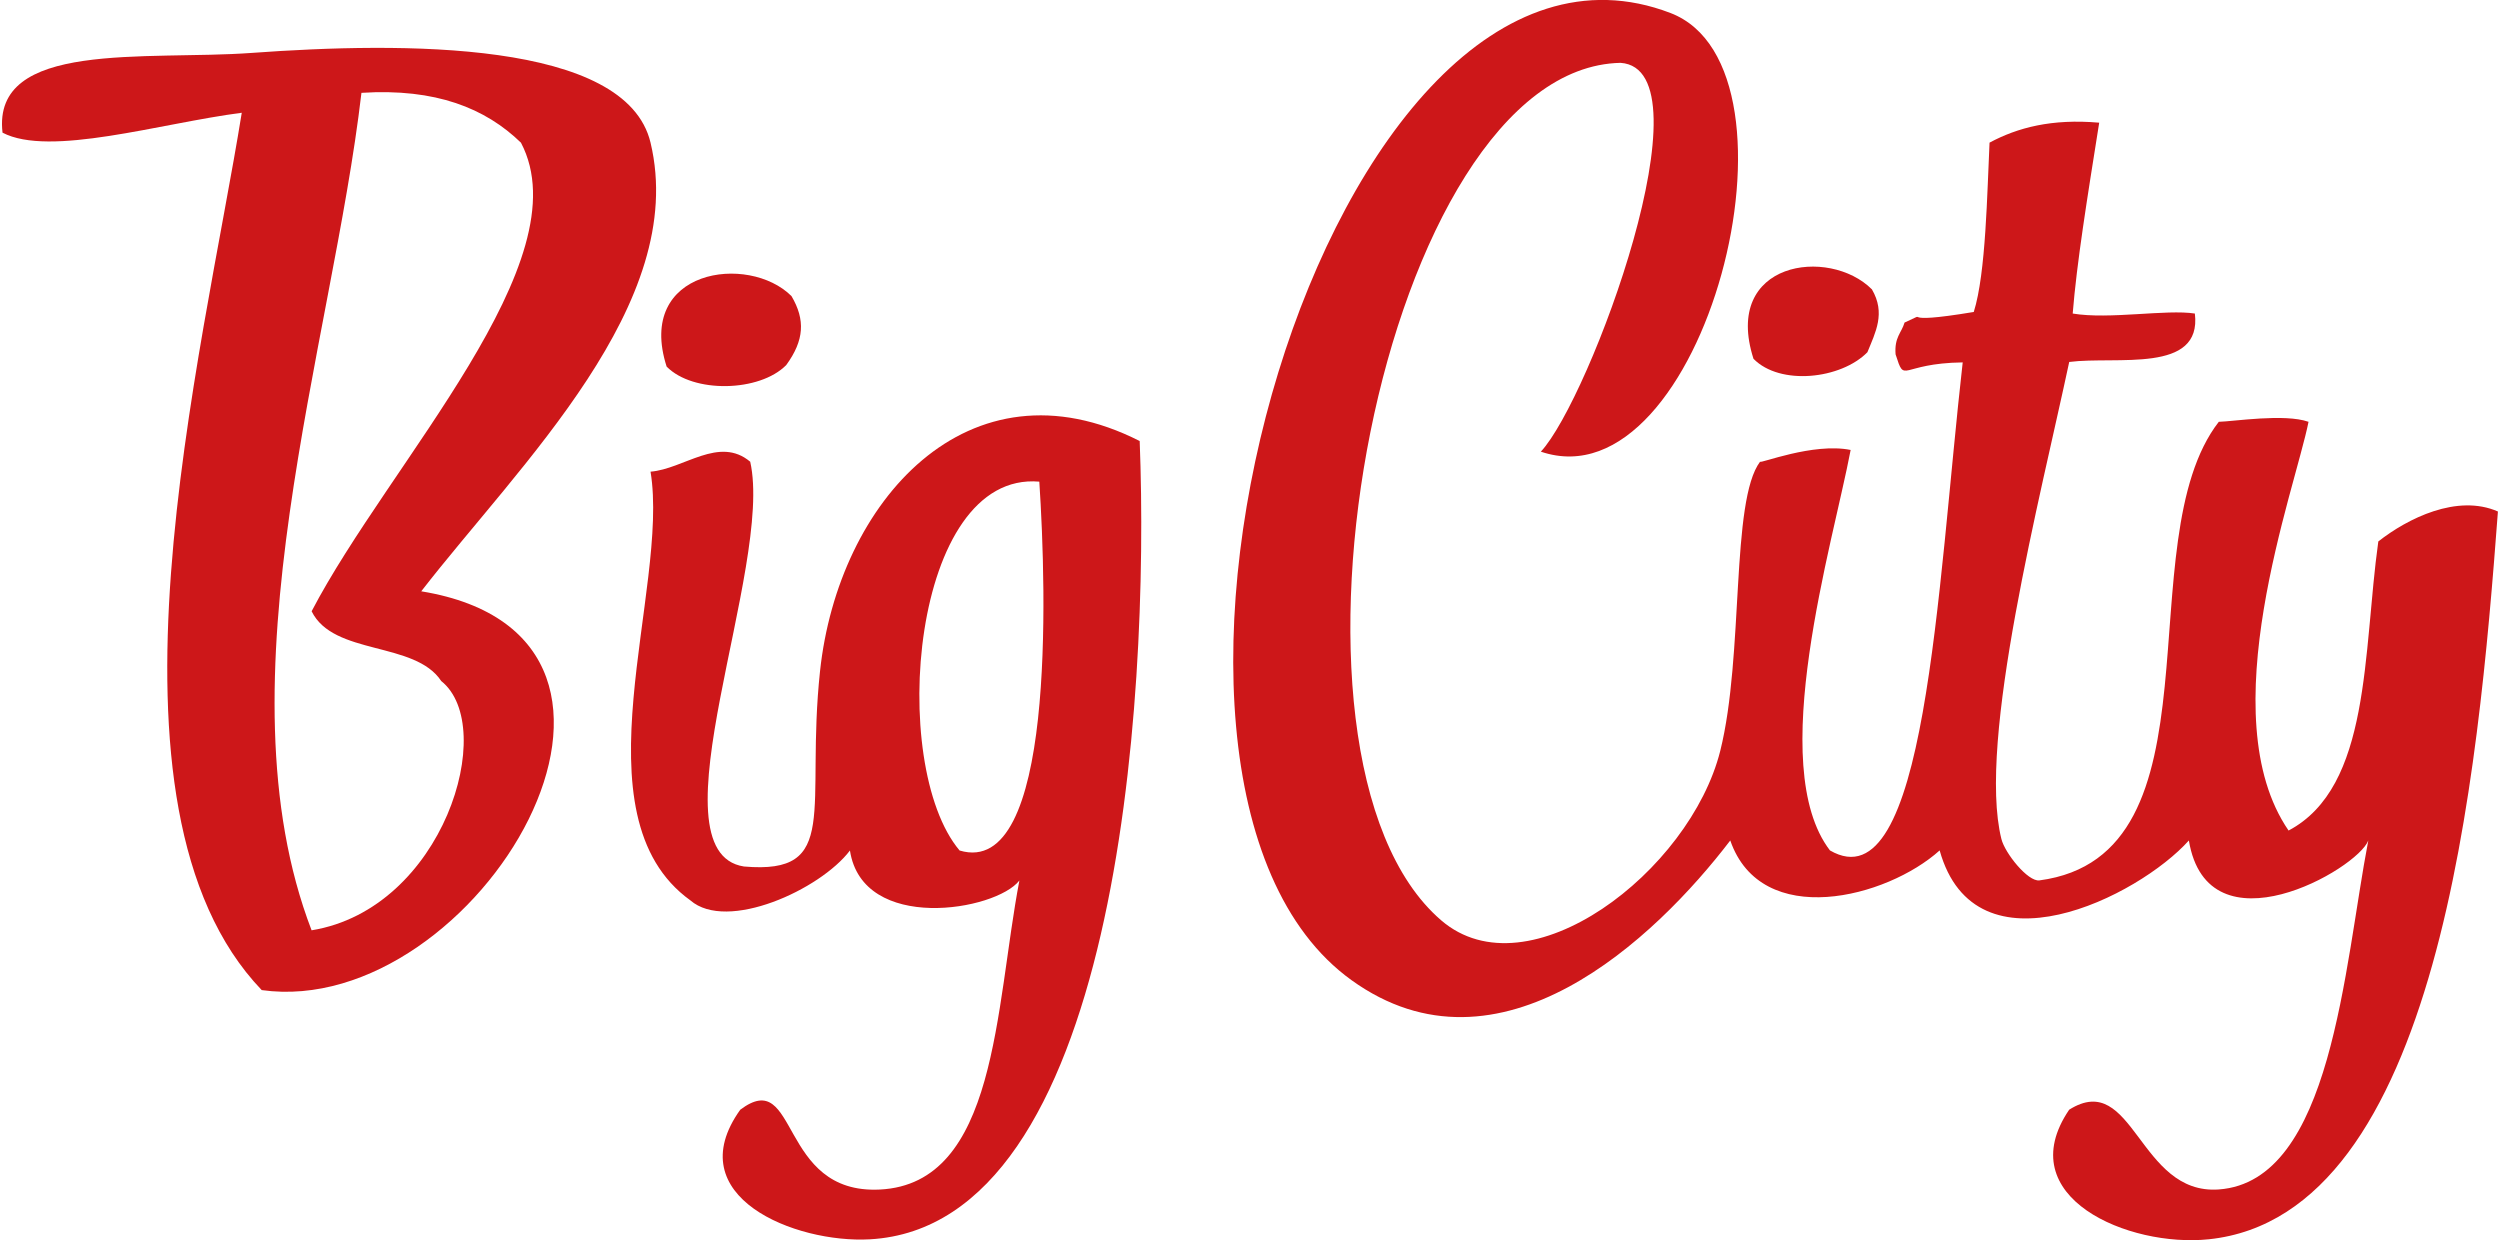
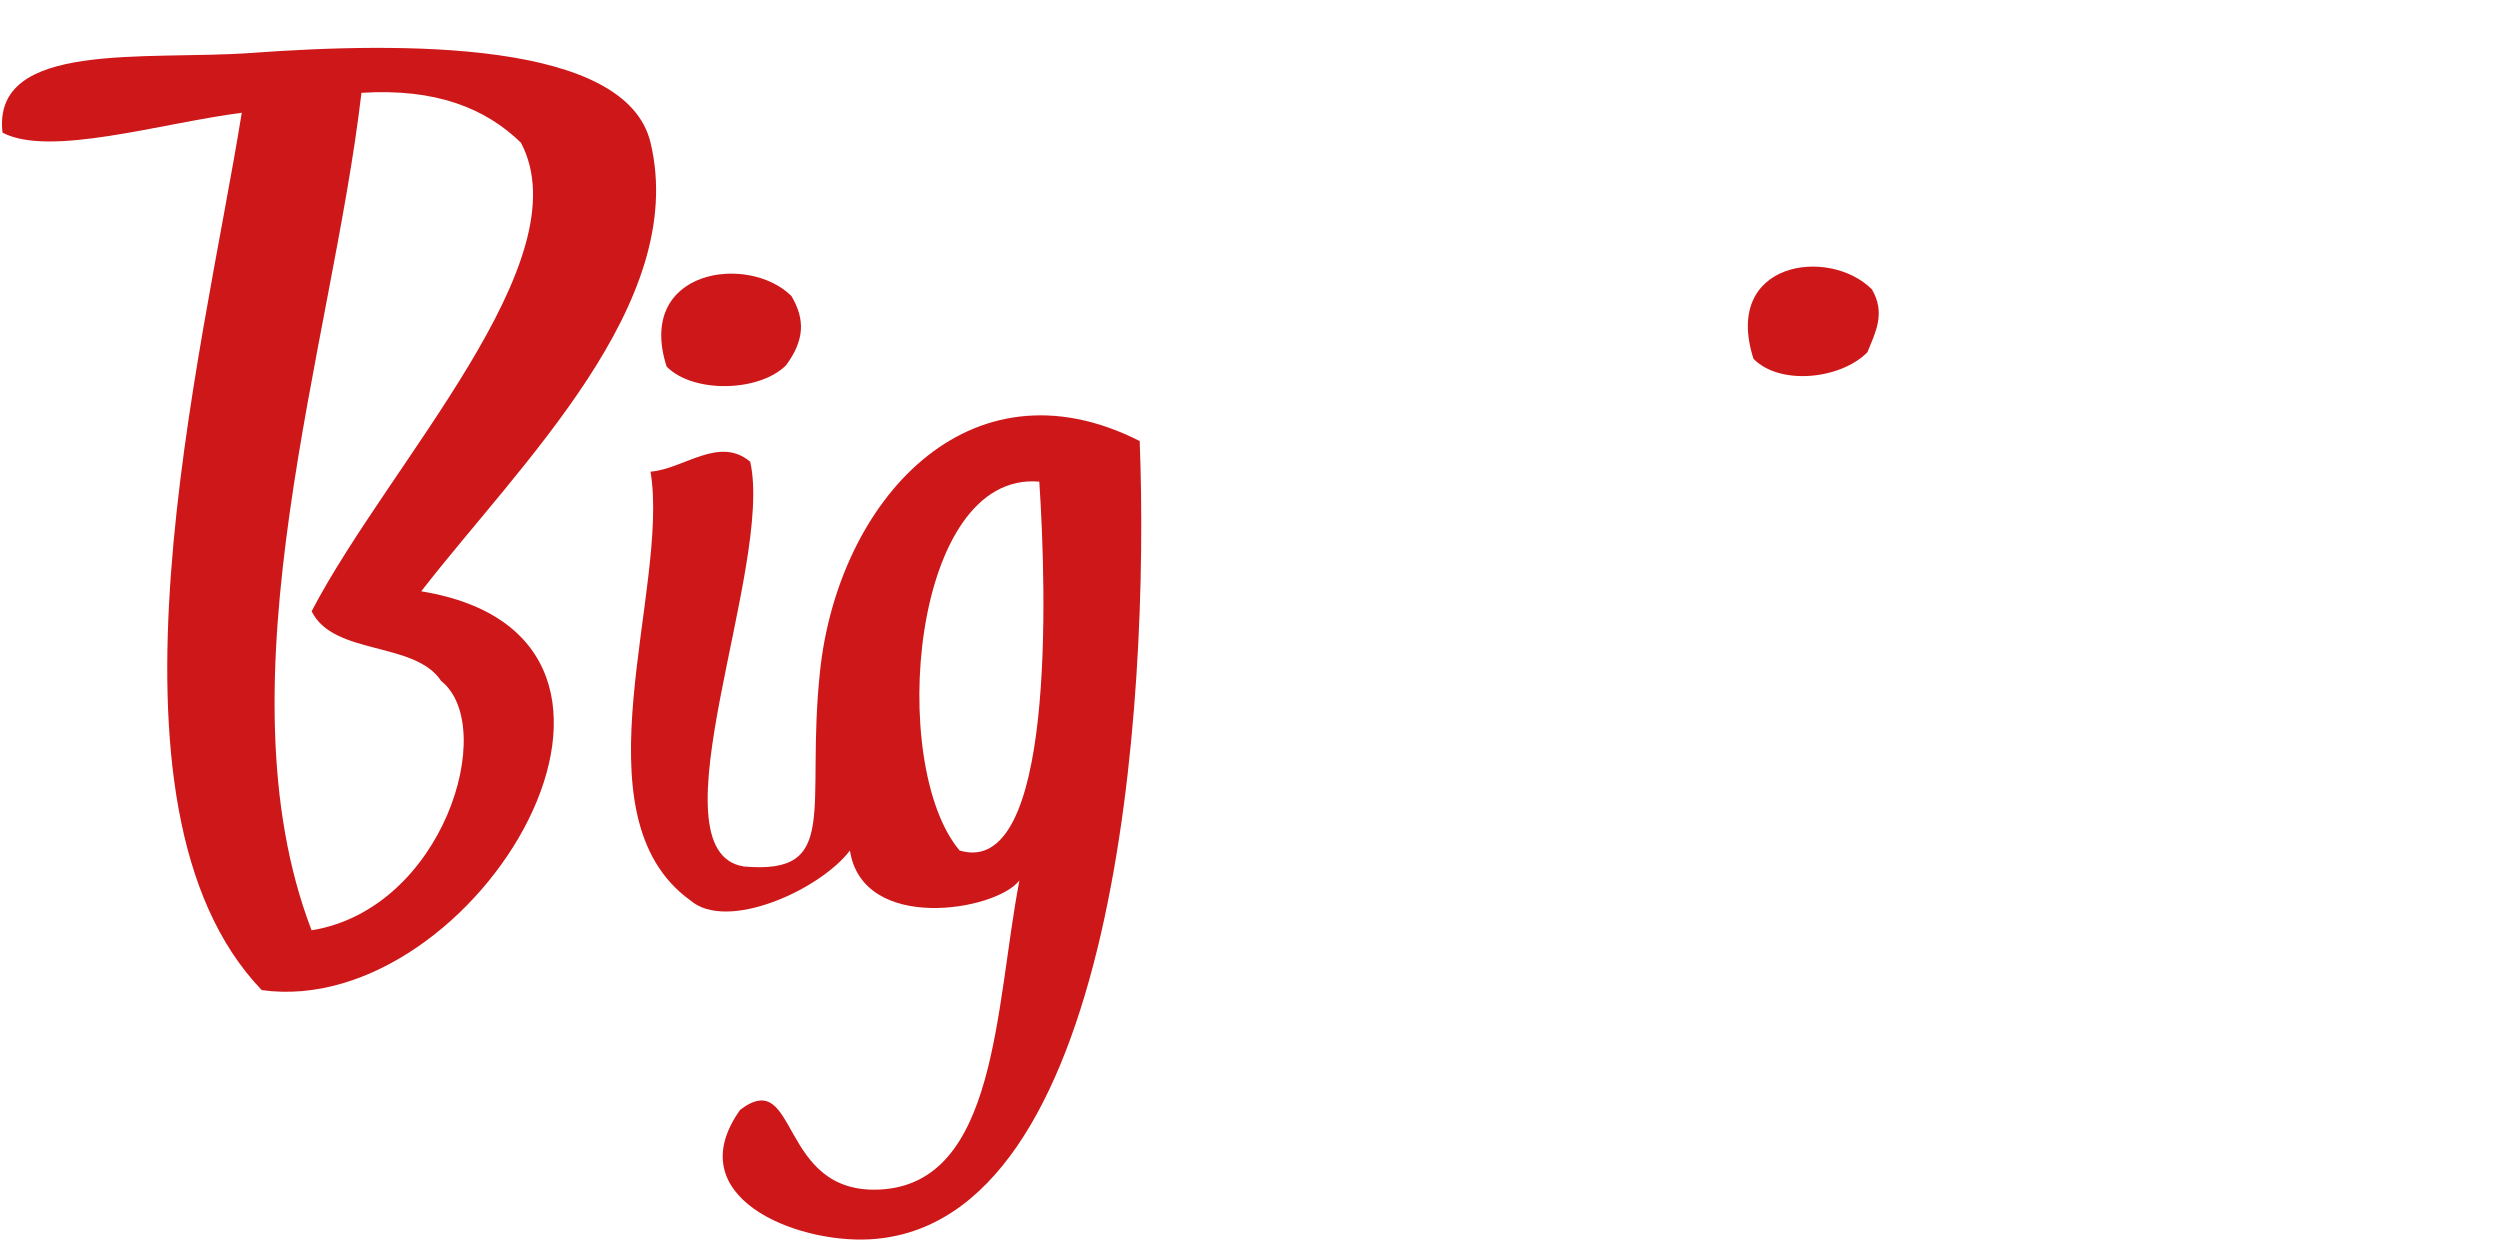
<svg xmlns="http://www.w3.org/2000/svg" enable-background="new 0 0 572.68 284.56" height="222.732" viewBox="0 0 572.68 284.56" width="448.971">
  <g fill="#cd1719">
    <path d="m71.03 213.45c-21.91-57.08 4.71-134.35 11.44-192.15 17.09-1.09 28.47 3.55 36.6 11.44 14.26 27.15-30.26 73.43-48.03 107.51 5.02 10.22 23.68 6.8 29.74 16.01 13.12 10.48.49 52.27-29.75 57.19m25.16-77.78c22.64-29.21 61.41-66.06 52.61-102.94-5.62-23.56-56.97-23.1-91.5-20.59-24.2 1.77-59.65-2.99-57.18 18.3 10.81 5.66 36.06-2.12 54.89-4.57-8.93 55.59-35.9 159.04 4.58 201.3 49.41 6.9 101.68-80.85 36.6-91.5" />
-     <path d="m545.22 124.23c-3.55 25.43-1.65 56.31-20.59 66.33-18.08-26.33 1.4-77.96 4.58-93.78-5.52-1.94-17.19-.08-20.59 0-21.32 27.48 1.93 99.52-41.17 105.22-2.63.32-7.89-6.22-8.71-9.5-5.6-22.42 9.04-78.82 15.56-109.45 10.82-1.4 30.51 2.77 28.83-11.11-6.56-1.02-19.63 1.41-28.03 0 .94-11.67 3.28-26.16 6.08-43.79-10.86-.95-18.72 1.12-25.16 4.58-.55 11.18-.81 29.97-3.62 38.85-19.23 3.21-9.02-.69-15.88 2.43-.71 2.41-2.36 3.35-2.06 7.29 2.25 7.01.83 2.05 15.4 1.85-5.88 51.97-8.41 124.77-30.46 111.97-14.88-19.44.67-70.3 4.75-91.88-8.62-1.75-21.03 3.28-20.77 2.68-6.8 9.01-3.67 44.39-9.14 66.33-6.92 27.68-44.02 56.14-64.05 38.9-43.59-37.53-13.4-195.6 41.17-196.73 21 1.44-7.03 77.14-18.29 89.21 37.32 12.7 63.29-87.8 29.73-100.65-78.7-30.12-136.8 176.03-73.2 221.89 33.95 24.48 69.71-9.49 86.93-32.03 7.14 20.6 35.94 13.19 48.04 2.28 8.22 29.38 45.64 10.61 57.18-2.28 4.36 26.24 38.68 6.63 41.17 0-5.59 29.07-8.32 78.21-34.31 80.07-18.45 1.32-19.51-27.61-34.32-18.3-13.64 20.1 13.7 31.66 32.03 29.73 52.77-5.49 61.81-106.57 66.34-166.98-9.33-4.1-20.73 1.59-27.44 6.87" />
    <path d="m219.71 195.14c-16.54-19.63-11.1-87.15 18.29-84.63 1.69 25.65 3.61 91.21-18.29 84.63m-32.02-41.17c-3.38 31.72 4.88 46.78-17.46 44.84-21.85-3.39 6.87-68.8 1.44-92.87-7.15-6.01-15.25 1.68-22.87 2.28 4.43 26.96-17.91 78.93 9.15 98.37 8.4 7.28 29.76-2.44 36.6-11.45 2.9 19 33.47 13.87 38.88 6.88-5.6 29.31-5.07 69.57-32.02 70.91-23.41 1.16-18.56-28.47-32.03-18.31-14.24 19.92 12.6 30.69 29.74 29.73 56.33-3.13 64.27-122.09 61.91-183.16-39.32-19.93-69.21 13.98-73.34 52.78" />
    <path d="m179.94 83.75c4.12-5.66 4.41-10.36 1.2-15.81-9.85-9.84-35.82-6.2-28.65 16.17 6.09 6.2 21.35 5.85 27.45-.36" />
    <path d="m428 80.81c1.85-4.58 4.23-8.95 1.03-14.42-9.84-9.84-34.34-6.43-27.17 15.93 6.09 6.22 20.05 4.7 26.14-1.51" />
  </g>
</svg>